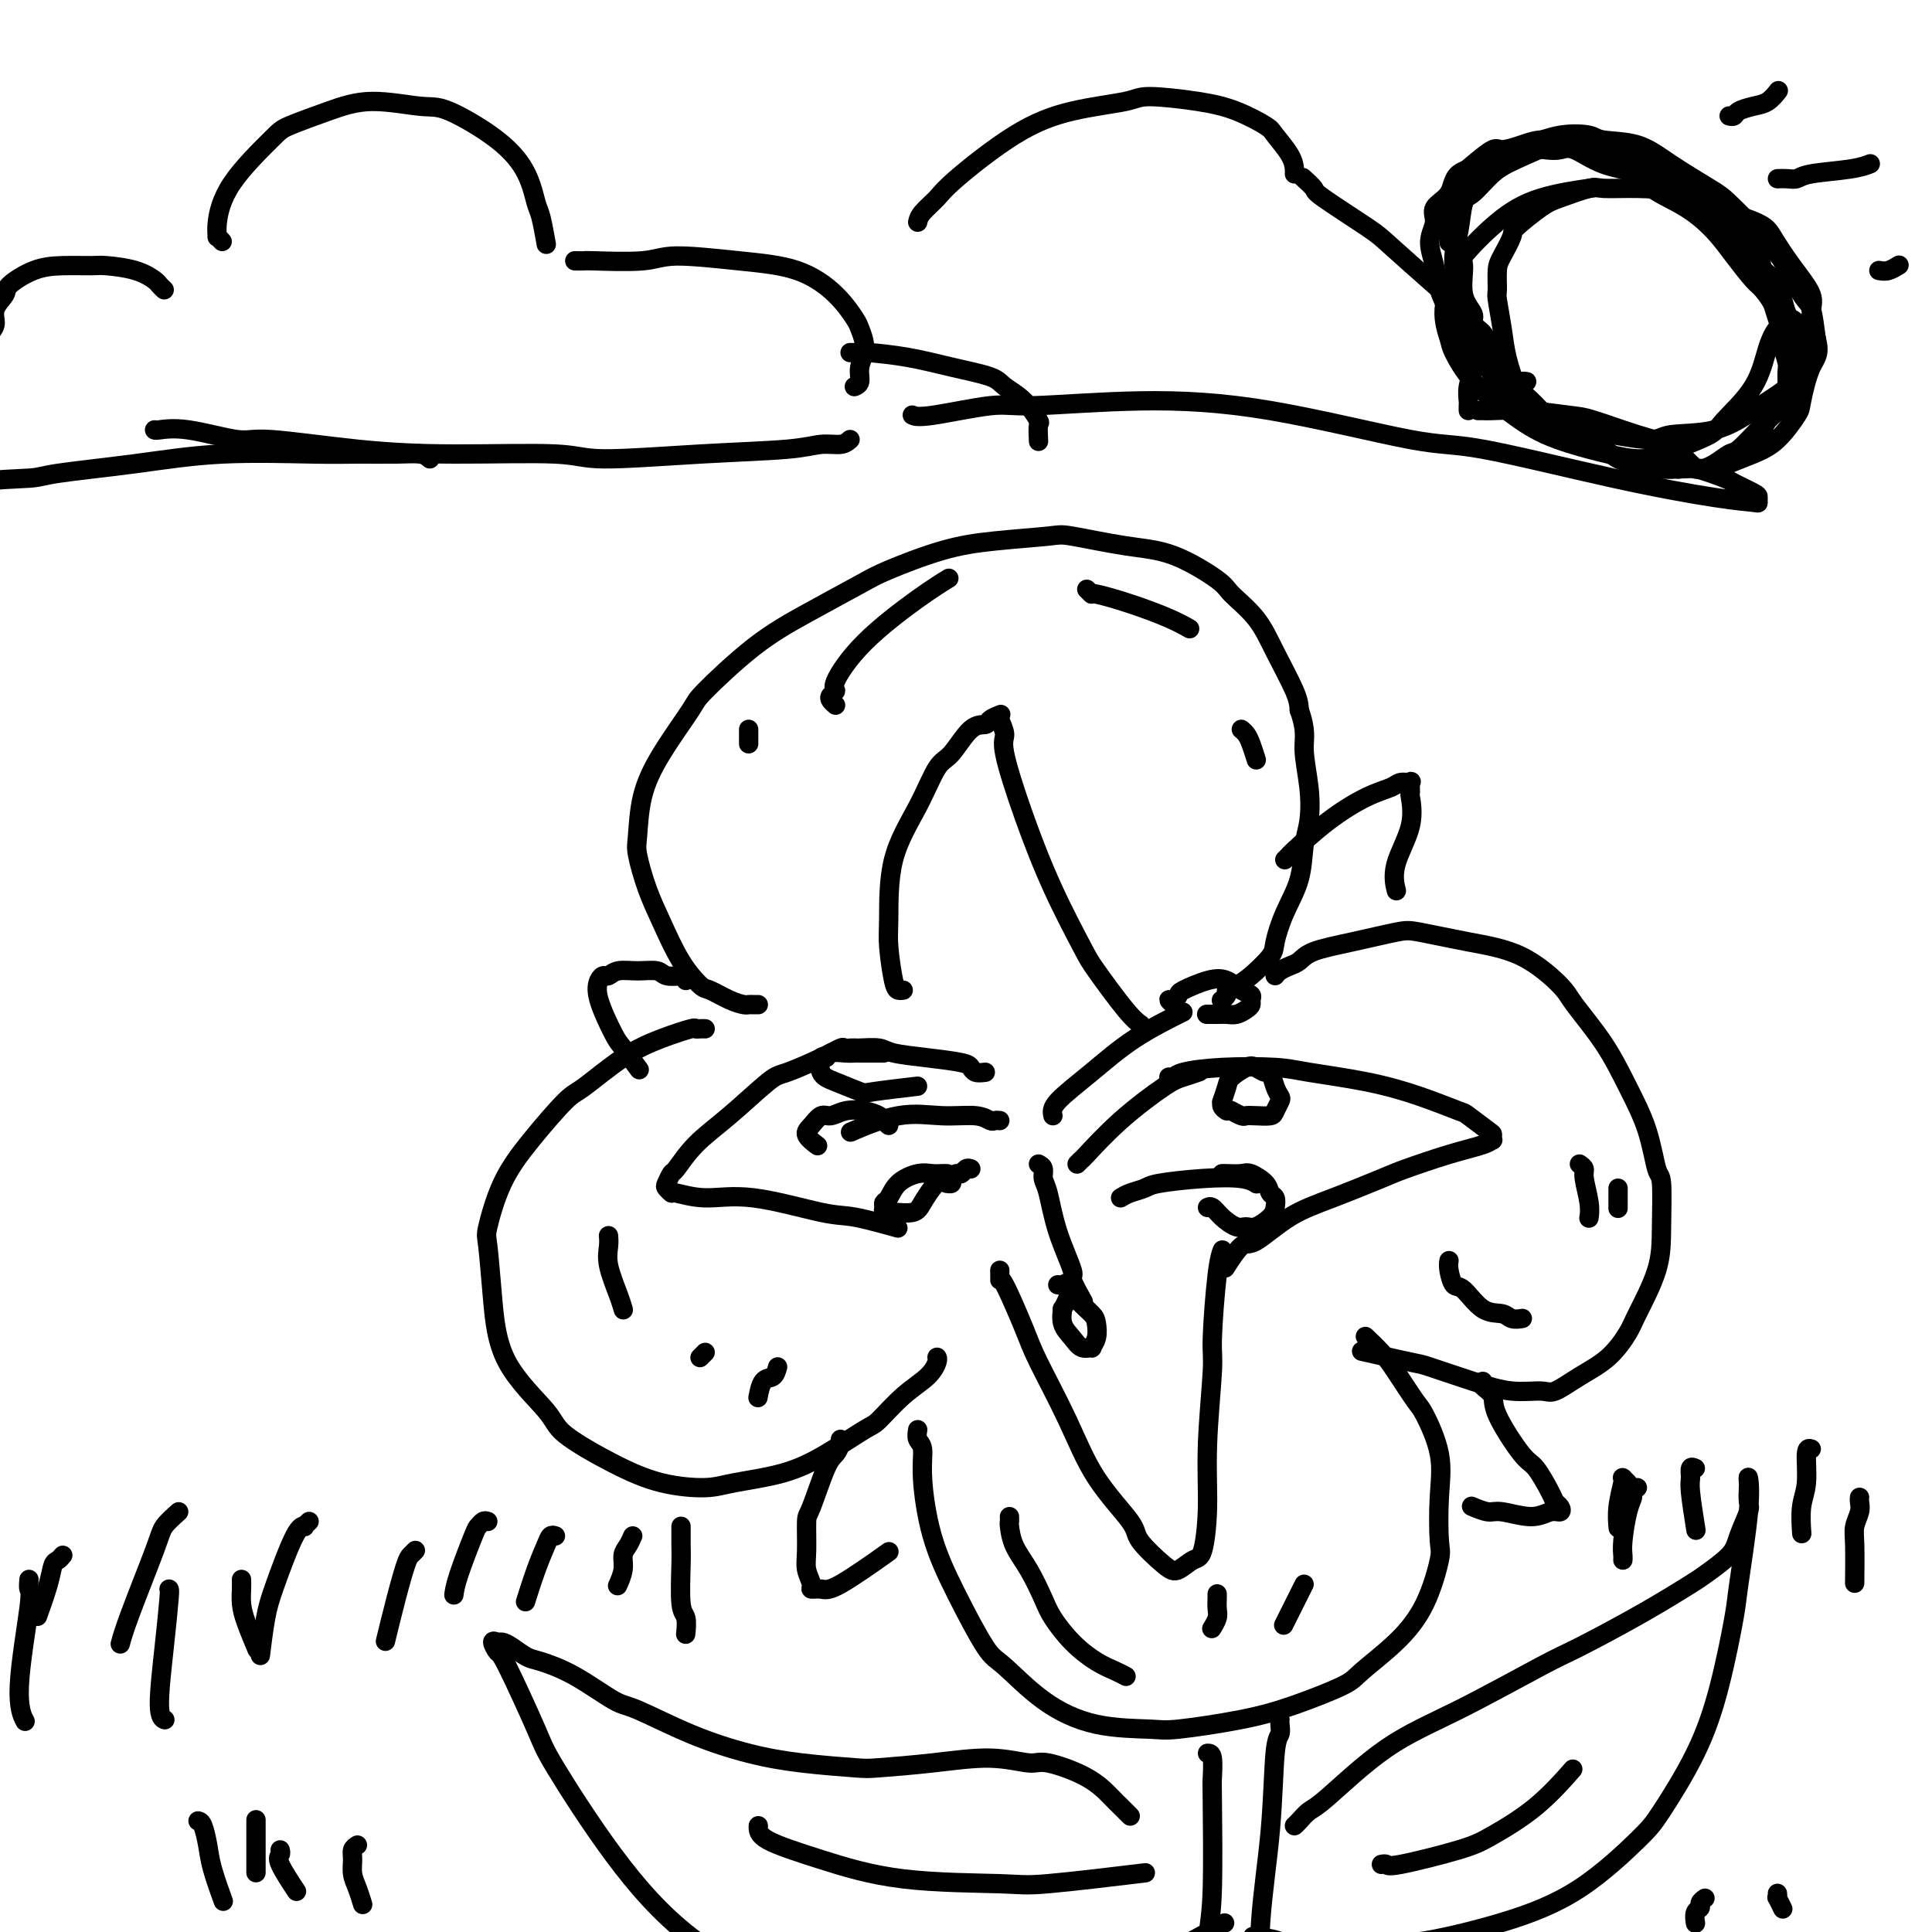
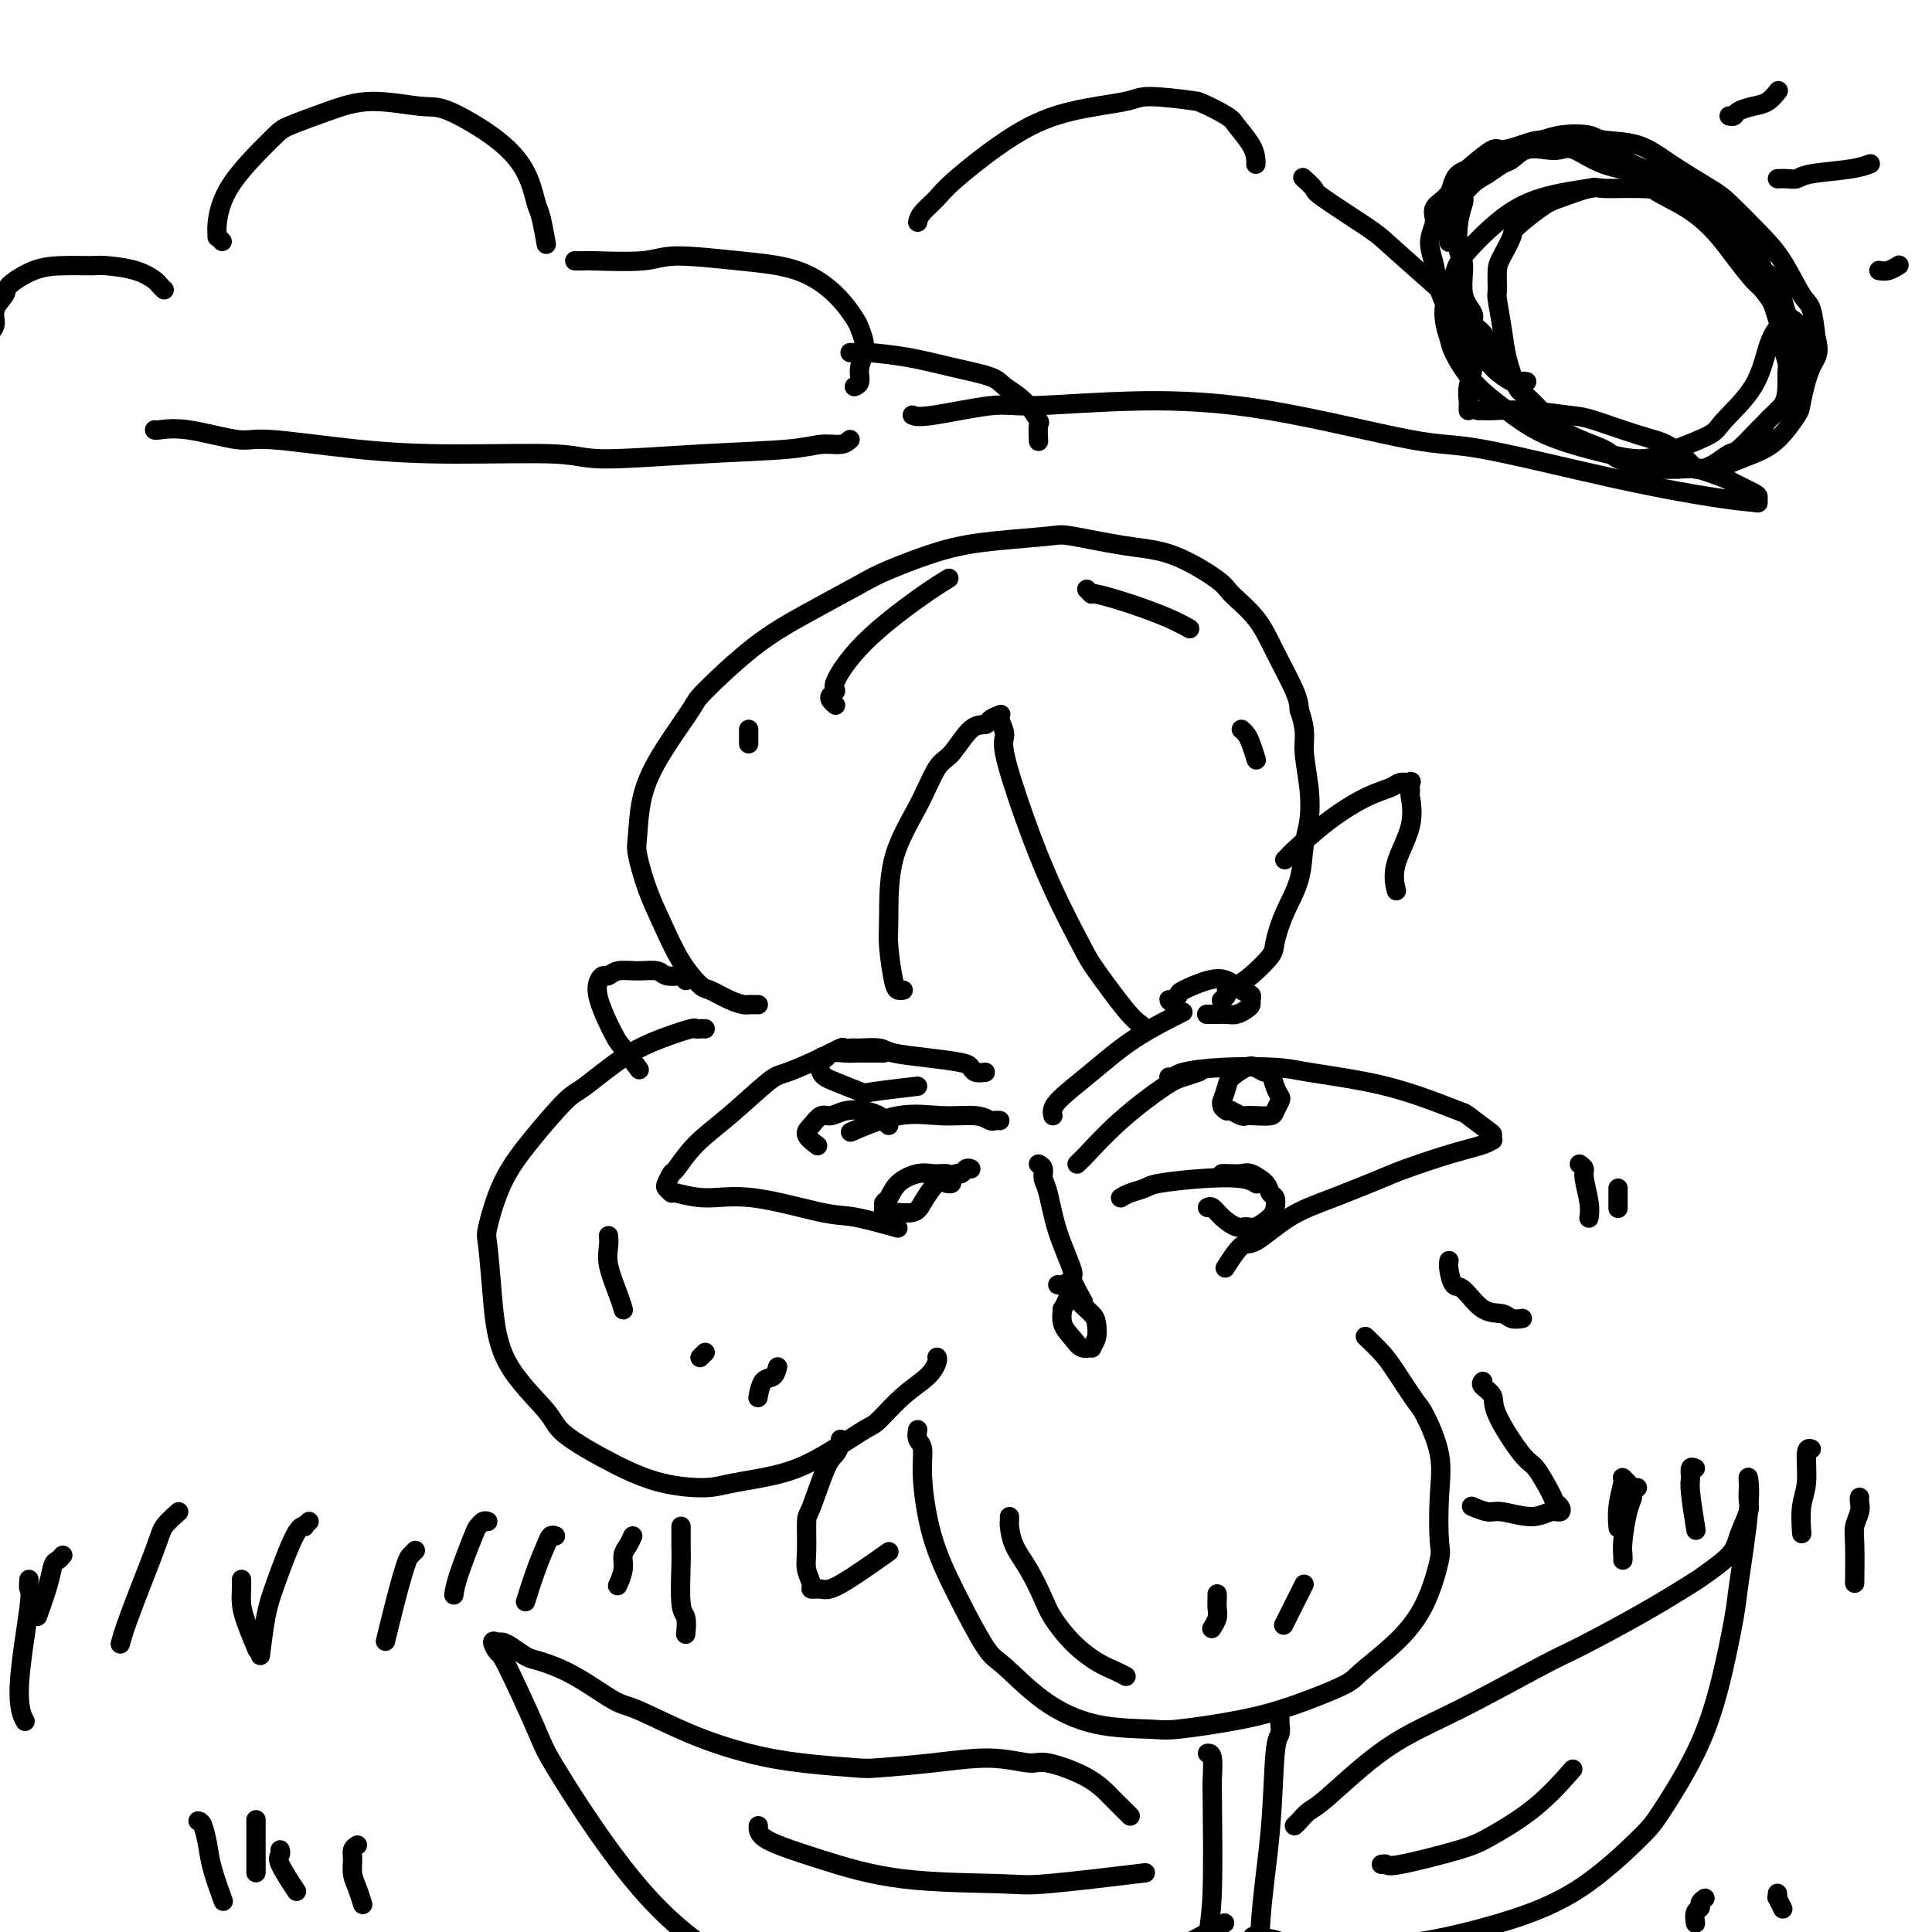
<svg xmlns="http://www.w3.org/2000/svg" viewBox="0 0 400 400" version="1.1">
  <g fill="none" stroke="#000000" stroke-width="4" stroke-linecap="round" stroke-linejoin="round">
    <path d="M157,208c-0.323,0.004 -0.647,0.008 -1,0c-0.353,-0.008 -0.736,-0.027 -1,0c-0.264,0.027 -0.408,0.100 -1,0c-0.592,-0.100 -1.632,-0.374 -3,-1c-1.368,-0.626 -3.066,-1.606 -4,-2c-0.934,-0.394 -1.105,-0.203 -2,-1c-0.895,-0.797 -2.513,-2.583 -4,-5c-1.487,-2.417 -2.842,-5.466 -4,-8c-1.158,-2.534 -2.119,-4.553 -3,-7c-0.881,-2.447 -1.682,-5.321 -2,-7c-0.318,-1.679 -0.152,-2.163 0,-4c0.152,-1.837 0.291,-5.028 1,-8c0.709,-2.972 1.990,-5.724 4,-9c2.010,-3.276 4.751,-7.077 6,-9c1.249,-1.923 1.006,-1.969 3,-4c1.994,-2.031 6.224,-6.046 10,-9c3.776,-2.954 7.098,-4.847 11,-7c3.902,-2.153 8.383,-4.566 11,-6c2.617,-1.434 3.369,-1.889 6,-3c2.631,-1.111 7.141,-2.880 11,-4c3.859,-1.120 7.066,-1.593 11,-2c3.934,-0.407 8.595,-0.747 11,-1c2.405,-0.253 2.553,-0.418 5,0c2.447,0.418 7.193,1.418 11,2c3.807,0.582 6.674,0.746 10,2c3.326,1.254 7.112,3.599 9,5c1.888,1.401 1.879,1.859 3,3c1.121,1.141 3.373,2.966 5,5c1.627,2.034 2.630,4.278 4,7c1.370,2.722 3.106,5.920 4,8c0.894,2.080 0.947,3.040 1,4" />
    <path d="M269,147c1.562,4.364 0.967,5.775 1,8c0.033,2.225 0.693,5.265 1,8c0.307,2.735 0.261,5.166 0,7c-0.261,1.834 -0.736,3.070 -1,5c-0.264,1.930 -0.318,4.555 -1,7c-0.682,2.445 -1.992,4.711 -3,7c-1.008,2.289 -1.714,4.602 -2,6c-0.286,1.398 -0.153,1.880 -1,3c-0.847,1.120 -2.676,2.878 -4,4c-1.324,1.122 -2.145,1.607 -3,2c-0.855,0.393 -1.745,0.693 -2,1c-0.255,0.307 0.124,0.621 0,1c-0.124,0.379 -0.750,0.823 -1,1c-0.250,0.177 -0.125,0.089 0,0" />
-     <path d="M264,202c0.245,-0.327 0.490,-0.653 1,-1c0.510,-0.347 1.284,-0.713 2,-1c0.716,-0.287 1.372,-0.495 2,-1c0.628,-0.505 1.226,-1.306 3,-2c1.774,-0.694 4.722,-1.280 8,-2c3.278,-0.720 6.885,-1.574 9,-2c2.115,-0.426 2.737,-0.424 5,0c2.263,0.424 6.166,1.271 10,2c3.834,0.729 7.599,1.339 11,3c3.401,1.661 6.437,4.373 8,6c1.563,1.627 1.651,2.170 3,4c1.349,1.830 3.959,4.946 6,8c2.041,3.054 3.514,6.047 5,9c1.486,2.953 2.987,5.867 4,9c1.013,3.133 1.540,6.485 2,8c0.460,1.515 0.854,1.194 1,3c0.146,1.806 0.043,5.739 0,9c-0.043,3.261 -0.026,5.849 -1,9c-0.974,3.151 -2.940,6.866 -4,9c-1.060,2.134 -1.215,2.687 -2,4c-0.785,1.313 -2.199,3.386 -4,5c-1.801,1.614 -3.989,2.767 -6,4c-2.011,1.233 -3.846,2.544 -5,3c-1.154,0.456 -1.628,0.058 -3,0c-1.372,-0.058 -3.641,0.226 -6,0c-2.359,-0.226 -4.809,-0.961 -8,-2c-3.191,-1.039 -7.123,-2.382 -9,-3c-1.877,-0.618 -1.698,-0.513 -4,-1c-2.302,-0.487 -7.086,-1.568 -9,-2c-1.914,-0.432 -0.957,-0.216 0,0" />
    <path d="M146,213c-0.304,-0.011 -0.608,-0.022 -1,0c-0.392,0.022 -0.871,0.076 -1,0c-0.129,-0.076 0.093,-0.282 -1,0c-1.093,0.282 -3.501,1.052 -6,2c-2.499,0.948 -5.088,2.076 -8,4c-2.912,1.924 -6.147,4.645 -8,6c-1.853,1.355 -2.326,1.343 -4,3c-1.674,1.657 -4.551,4.983 -7,8c-2.449,3.017 -4.470,5.727 -6,9c-1.530,3.273 -2.567,7.110 -3,9c-0.433,1.890 -0.260,1.833 0,4c0.260,2.167 0.607,6.557 1,11c0.393,4.443 0.831,8.938 3,13c2.169,4.062 6.068,7.692 8,10c1.932,2.308 1.898,3.296 4,5c2.102,1.704 6.341,4.126 10,6c3.659,1.874 6.736,3.199 10,4c3.264,0.801 6.713,1.076 9,1c2.287,-0.076 3.411,-0.503 6,-1c2.589,-0.497 6.641,-1.063 10,-2c3.359,-0.937 6.023,-2.246 9,-4c2.977,-1.754 6.265,-3.955 8,-5c1.735,-1.045 1.915,-0.935 3,-2c1.085,-1.065 3.075,-3.305 5,-5c1.925,-1.695 3.784,-2.846 5,-4c1.216,-1.154 1.789,-2.311 2,-3c0.211,-0.689 0.060,-0.911 0,-1c-0.060,-0.089 -0.030,-0.044 0,0" />
    <path d="M190,296c-0.122,0.723 -0.243,1.447 0,2c0.243,0.553 0.852,0.936 1,2c0.148,1.064 -0.165,2.809 0,6c0.165,3.191 0.808,7.829 2,12c1.192,4.171 2.931,7.874 5,12c2.069,4.126 4.466,8.674 6,11c1.534,2.326 2.205,2.428 4,4c1.795,1.572 4.714,4.612 8,7c3.286,2.388 6.940,4.124 11,5c4.060,0.876 8.527,0.891 11,1c2.473,0.109 2.952,0.313 6,0c3.048,-0.313 8.666,-1.144 13,-2c4.334,-0.856 7.384,-1.736 11,-3c3.616,-1.264 7.800,-2.913 10,-4c2.200,-1.087 2.418,-1.612 4,-3c1.582,-1.388 4.528,-3.639 7,-6c2.472,-2.361 4.469,-4.834 6,-8c1.531,-3.166 2.596,-7.027 3,-9c0.404,-1.973 0.146,-2.058 0,-4c-0.146,-1.942 -0.182,-5.741 0,-9c0.182,-3.259 0.580,-5.978 0,-9c-0.580,-3.022 -2.138,-6.348 -3,-8c-0.862,-1.652 -1.026,-1.631 -2,-3c-0.974,-1.369 -2.756,-4.130 -4,-6c-1.244,-1.870 -1.950,-2.850 -3,-4c-1.050,-1.150 -2.443,-2.472 -3,-3c-0.557,-0.528 -0.279,-0.264 0,0" />
    <path d="M187,205c-0.340,0.042 -0.680,0.084 -1,0c-0.320,-0.084 -0.620,-0.294 -1,-2c-0.380,-1.706 -0.839,-4.909 -1,-7c-0.161,-2.091 -0.025,-3.071 0,-6c0.025,-2.929 -0.062,-7.808 1,-12c1.062,-4.192 3.272,-7.697 5,-11c1.728,-3.303 2.972,-6.405 4,-8c1.028,-1.595 1.838,-1.685 3,-3c1.162,-1.315 2.676,-3.855 4,-5c1.324,-1.145 2.459,-0.894 3,-1c0.541,-0.106 0.489,-0.568 1,-1c0.511,-0.432 1.584,-0.832 2,-1c0.416,-0.168 0.175,-0.103 0,0c-0.175,0.103 -0.282,0.244 0,1c0.282,0.756 0.954,2.128 1,3c0.046,0.872 -0.535,1.243 0,4c0.535,2.757 2.188,7.901 4,13c1.812,5.099 3.785,10.155 6,15c2.215,4.845 4.671,9.481 6,12c1.329,2.519 1.532,2.923 3,5c1.468,2.077 4.203,5.829 6,8c1.797,2.171 2.656,2.763 3,3c0.344,0.237 0.172,0.118 0,0" />
    <path d="M242,223c0.359,0.084 0.718,0.169 1,0c0.282,-0.169 0.486,-0.590 2,-1c1.514,-0.410 4.337,-0.809 8,-1c3.663,-0.191 8.166,-0.173 11,0c2.834,0.173 3.999,0.503 7,1c3.001,0.497 7.837,1.163 12,2c4.163,0.837 7.651,1.845 11,3c3.349,1.155 6.557,2.457 8,3c1.443,0.543 1.119,0.327 2,1c0.881,0.673 2.965,2.235 4,3c1.035,0.765 1.019,0.732 1,1c-0.019,0.268 -0.043,0.839 0,1c0.043,0.161 0.152,-0.086 0,0c-0.152,0.086 -0.565,0.505 -2,1c-1.435,0.495 -3.893,1.067 -7,2c-3.107,0.933 -6.863,2.227 -9,3c-2.137,0.773 -2.654,1.026 -5,2c-2.346,0.974 -6.521,2.668 -10,4c-3.479,1.332 -6.264,2.302 -9,4c-2.736,1.698 -5.424,4.125 -7,5c-1.576,0.875 -2.040,0.197 -3,1c-0.960,0.803 -2.417,3.087 -3,4c-0.583,0.913 -0.291,0.457 0,0" />
    <path d="M177,217c-0.801,0.037 -1.603,0.075 -2,0c-0.397,-0.075 -0.390,-0.261 -1,0c-0.610,0.261 -1.839,0.970 -4,2c-2.161,1.030 -5.255,2.382 -7,3c-1.745,0.618 -2.141,0.504 -4,2c-1.859,1.496 -5.181,4.604 -8,7c-2.819,2.396 -5.135,4.081 -7,6c-1.865,1.919 -3.281,4.074 -4,5c-0.719,0.926 -0.743,0.625 -1,1c-0.257,0.375 -0.746,1.425 -1,2c-0.254,0.575 -0.271,0.673 0,1c0.271,0.327 0.831,0.883 1,1c0.169,0.117 -0.053,-0.205 1,0c1.053,0.205 3.380,0.938 6,1c2.620,0.062 5.534,-0.547 10,0c4.466,0.547 10.486,2.250 14,3c3.514,0.750 4.523,0.548 7,1c2.477,0.452 6.422,1.558 8,2c1.578,0.442 0.789,0.221 0,0" />
-     <path d="M207,263c-0.006,0.969 -0.011,1.937 0,2c0.011,0.063 0.039,-0.781 1,1c0.961,1.781 2.854,6.185 4,9c1.146,2.815 1.546,4.039 3,7c1.454,2.961 3.961,7.658 6,12c2.039,4.342 3.609,8.328 6,12c2.391,3.672 5.603,7.029 7,9c1.397,1.971 0.980,2.555 2,4c1.020,1.445 3.479,3.750 5,5c1.521,1.250 2.105,1.446 3,1c0.895,-0.446 2.100,-1.534 3,-2c0.900,-0.466 1.494,-0.310 2,-2c0.506,-1.690 0.923,-5.225 1,-9c0.077,-3.775 -0.186,-7.789 0,-13c0.186,-5.211 0.821,-11.617 1,-15c0.179,-3.383 -0.096,-3.742 0,-7c0.096,-3.258 0.564,-9.416 1,-13c0.436,-3.584 0.839,-4.596 1,-5c0.161,-0.404 0.081,-0.202 0,0" />
    <path d="M218,231c-0.169,-0.761 -0.338,-1.522 1,-3c1.338,-1.478 4.183,-3.675 7,-6c2.817,-2.325 5.604,-4.780 9,-7c3.396,-2.220 7.399,-4.206 9,-5c1.601,-0.794 0.801,-0.397 0,0" />
    <path d="M223,241c0.456,-0.469 0.911,-0.937 1,-1c0.089,-0.063 -0.189,0.281 1,-1c1.189,-1.281 3.846,-4.186 7,-7c3.154,-2.814 6.804,-5.538 9,-7c2.196,-1.462 2.937,-1.663 4,-2c1.063,-0.337 2.446,-0.811 3,-1c0.554,-0.189 0.277,-0.095 0,0" />
    <path d="M232,248c0.539,-0.332 1.078,-0.664 2,-1c0.922,-0.336 2.226,-0.675 3,-1c0.774,-0.325 1.017,-0.637 3,-1c1.983,-0.363 5.707,-0.778 9,-1c3.293,-0.222 6.156,-0.252 8,0c1.844,0.252 2.670,0.786 3,1c0.330,0.214 0.165,0.107 0,0" />
    <path d="M215,241c0.444,0.239 0.887,0.478 1,1c0.113,0.522 -0.105,1.327 0,2c0.105,0.673 0.533,1.214 1,3c0.467,1.786 0.973,4.815 2,8c1.027,3.185 2.574,6.524 3,8c0.426,1.476 -0.270,1.090 0,2c0.270,0.910 1.506,3.117 2,4c0.494,0.883 0.247,0.441 0,0" />
    <path d="M201,242c-0.331,-0.119 -0.662,-0.238 -1,0c-0.338,0.238 -0.683,0.834 -1,1c-0.317,0.166 -0.607,-0.099 -1,0c-0.393,0.099 -0.889,0.563 -1,1c-0.111,0.437 0.162,0.849 0,1c-0.162,0.151 -0.761,0.043 -1,0c-0.239,-0.043 -0.120,-0.022 0,0" />
    <path d="M204,222c-0.750,0.089 -1.500,0.179 -2,0c-0.500,-0.179 -0.751,-0.626 -1,-1c-0.249,-0.374 -0.497,-0.675 -2,-1c-1.503,-0.325 -4.263,-0.676 -7,-1c-2.737,-0.324 -5.452,-0.623 -7,-1c-1.548,-0.377 -1.930,-0.833 -3,-1c-1.070,-0.167 -2.826,-0.045 -4,0c-1.174,0.045 -1.764,0.013 -2,0c-0.236,-0.013 -0.118,-0.006 0,0" />
    <path d="M207,232c-0.358,-0.032 -0.716,-0.064 -1,0c-0.284,0.064 -0.494,0.224 -1,0c-0.506,-0.224 -1.307,-0.834 -3,-1c-1.693,-0.166 -4.279,0.110 -7,0c-2.721,-0.110 -5.579,-0.607 -9,0c-3.421,0.607 -7.406,2.316 -9,3c-1.594,0.684 -0.797,0.342 0,0" />
    <path d="M243,208c-0.505,-0.449 -1.009,-0.898 -1,-1c0.009,-0.102 0.533,0.143 1,0c0.467,-0.143 0.877,-0.672 1,-1c0.123,-0.328 -0.040,-0.453 1,-1c1.040,-0.547 3.284,-1.517 5,-2c1.716,-0.483 2.905,-0.480 4,0c1.095,0.480 2.095,1.438 3,2c0.905,0.562 1.715,0.729 2,1c0.285,0.271 0.046,0.647 0,1c-0.046,0.353 0.101,0.683 0,1c-0.101,0.317 -0.451,0.621 -1,1c-0.549,0.379 -1.296,0.834 -2,1c-0.704,0.166 -1.364,0.045 -2,0c-0.636,-0.045 -1.248,-0.012 -2,0c-0.752,0.012 -1.643,0.003 -2,0c-0.357,-0.003 -0.178,-0.002 0,0" />
    <path d="M254,230c-0.430,-0.288 -0.860,-0.576 -1,-1c-0.140,-0.424 0.011,-0.982 0,-1c-0.011,-0.018 -0.183,0.506 0,0c0.183,-0.506 0.721,-2.040 1,-3c0.279,-0.960 0.298,-1.346 1,-2c0.702,-0.654 2.086,-1.577 3,-2c0.914,-0.423 1.359,-0.345 2,0c0.641,0.345 1.479,0.956 2,1c0.521,0.044 0.725,-0.479 1,0c0.275,0.479 0.623,1.960 1,3c0.377,1.040 0.785,1.638 1,2c0.215,0.362 0.236,0.489 0,1c-0.236,0.511 -0.730,1.406 -1,2c-0.270,0.594 -0.314,0.887 -1,1c-0.686,0.113 -2.012,0.044 -3,0c-0.988,-0.044 -1.638,-0.064 -2,0c-0.362,0.064 -0.437,0.213 -1,0c-0.563,-0.213 -1.613,-0.788 -2,-1c-0.387,-0.212 -0.111,-0.061 0,0c0.111,0.061 0.055,0.030 0,0" />
    <path d="M253,243c0.121,-0.012 0.242,-0.024 1,0c0.758,0.024 2.154,0.086 3,0c0.846,-0.086 1.141,-0.318 2,0c0.859,0.318 2.282,1.187 3,2c0.718,0.813 0.733,1.570 1,2c0.267,0.430 0.787,0.531 1,1c0.213,0.469 0.119,1.304 0,2c-0.119,0.696 -0.262,1.253 -1,2c-0.738,0.747 -2.071,1.685 -3,2c-0.929,0.315 -1.454,0.007 -2,0c-0.546,-0.007 -1.113,0.285 -2,0c-0.887,-0.285 -2.093,-1.149 -3,-2c-0.907,-0.851 -1.513,-1.691 -2,-2c-0.487,-0.309 -0.853,-0.088 -1,0c-0.147,0.088 -0.073,0.044 0,0" />
    <path d="M222,268c-0.454,0.488 -0.908,0.977 -1,1c-0.092,0.023 0.178,-0.419 0,0c-0.178,0.419 -0.802,1.699 -1,2c-0.198,0.301 0.032,-0.379 0,0c-0.032,0.379 -0.325,1.816 0,3c0.325,1.184 1.268,2.116 2,3c0.732,0.884 1.254,1.719 2,2c0.746,0.281 1.715,0.007 2,0c0.285,-0.007 -0.115,0.253 0,0c0.115,-0.253 0.746,-1.018 1,-2c0.254,-0.982 0.132,-2.183 0,-3c-0.132,-0.817 -0.274,-1.252 -1,-2c-0.726,-0.748 -2.037,-1.808 -3,-3c-0.963,-1.192 -1.578,-2.515 -2,-3c-0.422,-0.485 -0.652,-0.130 -1,0c-0.348,0.130 -0.814,0.037 -1,0c-0.186,-0.037 -0.093,-0.019 0,0" />
    <path d="M196,243c0.069,0.003 0.138,0.005 0,0c-0.138,-0.005 -0.485,-0.019 -1,0c-0.515,0.019 -1.200,0.071 -2,0c-0.800,-0.071 -1.717,-0.265 -3,0c-1.283,0.265 -2.933,0.989 -4,2c-1.067,1.011 -1.550,2.309 -2,3c-0.450,0.691 -0.867,0.775 -1,1c-0.133,0.225 0.019,0.591 0,1c-0.019,0.409 -0.209,0.859 0,1c0.209,0.141 0.816,-0.029 2,0c1.184,0.029 2.944,0.256 4,0c1.056,-0.256 1.407,-0.997 2,-2c0.593,-1.003 1.429,-2.270 2,-3c0.571,-0.730 0.877,-0.923 1,-1c0.123,-0.077 0.061,-0.039 0,0" />
    <path d="M184,233c-0.374,-0.337 -0.747,-0.675 -1,-1c-0.253,-0.325 -0.385,-0.639 -1,-1c-0.615,-0.361 -1.712,-0.770 -3,-1c-1.288,-0.230 -2.768,-0.280 -4,0c-1.232,0.280 -2.218,0.892 -3,1c-0.782,0.108 -1.362,-0.286 -2,0c-0.638,0.286 -1.336,1.252 -2,2c-0.664,0.748 -1.294,1.278 -1,2c0.294,0.722 1.513,1.635 2,2c0.487,0.365 0.244,0.183 0,0" />
    <path d="M183,218c-0.395,0.000 -0.790,0.000 -1,0c-0.210,-0.000 -0.235,-0.001 -1,0c-0.765,0.001 -2.271,0.005 -3,0c-0.729,-0.005 -0.682,-0.018 -1,0c-0.318,0.018 -1.001,0.067 -2,0c-0.999,-0.067 -2.314,-0.251 -3,0c-0.686,0.251 -0.744,0.936 -1,1c-0.256,0.064 -0.710,-0.493 -1,0c-0.290,0.493 -0.416,2.037 0,3c0.416,0.963 1.374,1.344 3,2c1.626,0.656 3.920,1.588 5,2c1.080,0.412 0.945,0.303 3,0c2.055,-0.303 6.302,-0.801 8,-1c1.698,-0.199 0.849,-0.100 0,0" />
    <path d="M265,356c-0.026,0.220 -0.053,0.440 0,1c0.053,0.560 0.185,1.459 0,2c-0.185,0.541 -0.687,0.723 -1,4c-0.313,3.277 -0.436,9.650 -1,16c-0.564,6.350 -1.568,12.677 -2,19c-0.432,6.323 -0.291,12.640 0,16c0.291,3.360 0.733,3.762 1,6c0.267,2.238 0.359,6.312 1,9c0.641,2.688 1.832,3.988 3,5c1.168,1.012 2.315,1.734 3,2c0.685,0.266 0.910,0.076 1,0c0.090,-0.076 0.045,-0.038 0,0" />
    <path d="M250,363c0.421,-0.010 0.842,-0.020 1,1c0.158,1.020 0.052,3.069 0,4c-0.052,0.931 -0.049,0.745 0,5c0.049,4.255 0.146,12.952 0,18c-0.146,5.048 -0.534,6.446 -1,11c-0.466,4.554 -1.010,12.265 -2,18c-0.990,5.735 -2.426,9.496 -3,11c-0.574,1.504 -0.287,0.752 0,0" />
    <path d="M268,378c0.244,-0.218 0.487,-0.437 1,-1c0.513,-0.563 1.295,-1.471 2,-2c0.705,-0.529 1.332,-0.680 4,-3c2.668,-2.320 7.378,-6.810 12,-10c4.622,-3.190 9.158,-5.079 15,-8c5.842,-2.921 12.990,-6.874 17,-9c4.010,-2.126 4.882,-2.424 8,-4c3.118,-1.576 8.483,-4.429 13,-7c4.517,-2.571 8.184,-4.860 10,-6c1.816,-1.140 1.779,-1.129 3,-2c1.221,-0.871 3.700,-2.622 5,-4c1.300,-1.378 1.420,-2.381 2,-4c0.580,-1.619 1.619,-3.852 2,-5c0.381,-1.148 0.104,-1.209 0,-2c-0.104,-0.791 -0.035,-2.310 0,-3c0.035,-0.690 0.036,-0.549 0,-1c-0.036,-0.451 -0.109,-1.495 0,-1c0.109,0.495 0.399,2.527 0,7c-0.399,4.473 -1.486,11.386 -2,15c-0.514,3.614 -0.456,3.927 -1,7c-0.544,3.073 -1.692,8.904 -3,14c-1.308,5.096 -2.776,9.457 -5,14c-2.224,4.543 -5.204,9.267 -7,12c-1.796,2.733 -2.410,3.474 -5,6c-2.590,2.526 -7.158,6.837 -12,10c-4.842,3.163 -9.958,5.178 -16,7c-6.042,1.822 -13.011,3.452 -17,4c-3.989,0.548 -4.997,0.014 -8,0c-3.003,-0.014 -8.002,0.493 -13,1" />
    <path d="M273,403c-7.393,0.607 -6.875,-0.375 -8,-1c-1.125,-0.625 -3.893,-0.893 -5,-1c-1.107,-0.107 -0.554,-0.054 0,0" />
    <path d="M286,386c0.406,-0.076 0.811,-0.151 1,0c0.189,0.151 0.160,0.530 3,0c2.840,-0.530 8.548,-1.968 12,-3c3.452,-1.032 4.647,-1.658 7,-3c2.353,-1.342 5.864,-3.400 9,-6c3.136,-2.600 5.896,-5.743 7,-7c1.104,-1.257 0.552,-0.629 0,0" />
    <path d="M234,376c-0.345,-0.344 -0.691,-0.689 -1,-1c-0.309,-0.311 -0.582,-0.590 -1,-1c-0.418,-0.410 -0.980,-0.952 -2,-2c-1.020,-1.048 -2.497,-2.604 -5,-4c-2.503,-1.396 -6.033,-2.633 -8,-3c-1.967,-0.367 -2.372,0.137 -4,0c-1.628,-0.137 -4.479,-0.915 -8,-1c-3.521,-0.085 -7.710,0.522 -12,1c-4.290,0.478 -8.680,0.825 -11,1c-2.320,0.175 -2.572,0.176 -5,0c-2.428,-0.176 -7.034,-0.530 -11,-1c-3.966,-0.470 -7.293,-1.056 -11,-2c-3.707,-0.944 -7.794,-2.246 -12,-4c-4.206,-1.754 -8.529,-3.961 -11,-5c-2.471,-1.039 -3.088,-0.912 -5,-2c-1.912,-1.088 -5.118,-3.392 -8,-5c-2.882,-1.608 -5.440,-2.521 -7,-3c-1.560,-0.479 -2.121,-0.523 -3,-1c-0.879,-0.477 -2.075,-1.388 -3,-2c-0.925,-0.612 -1.581,-0.925 -2,-1c-0.419,-0.075 -0.603,0.088 -1,0c-0.397,-0.088 -1.008,-0.425 -1,0c0.008,0.425 0.634,1.614 1,2c0.366,0.386 0.471,-0.029 2,3c1.529,3.029 4.483,9.503 6,13c1.517,3.497 1.596,4.016 4,8c2.404,3.984 7.133,11.432 12,18c4.867,6.568 9.872,12.255 16,17c6.128,4.745 13.381,8.547 21,11c7.619,2.453 15.606,3.558 21,4c5.394,0.442 8.197,0.221 11,0" />
    <path d="M196,416c8.810,0.175 14.836,-1.386 21,-3c6.164,-1.614 12.467,-3.281 19,-6c6.533,-2.719 13.295,-6.491 16,-8c2.705,-1.509 1.352,-0.754 0,0" />
    <path d="M157,378c-0.036,0.929 -0.071,1.859 2,3c2.071,1.141 6.250,2.495 11,4c4.750,1.505 10.071,3.163 17,4c6.929,0.837 15.465,0.853 20,1c4.535,0.147 5.067,0.424 10,0c4.933,-0.424 14.267,-1.550 18,-2c3.733,-0.450 1.867,-0.225 0,0" />
    <path d="M174,298c0.075,0.226 0.149,0.451 0,1c-0.149,0.549 -0.523,1.420 -1,2c-0.477,0.580 -1.057,0.868 -2,3c-0.943,2.132 -2.248,6.109 -3,8c-0.752,1.891 -0.949,1.698 -1,3c-0.051,1.302 0.045,4.100 0,6c-0.045,1.900 -0.230,2.904 0,4c0.230,1.096 0.876,2.286 1,3c0.124,0.714 -0.273,0.954 0,1c0.273,0.046 1.218,-0.101 2,0c0.782,0.101 1.403,0.450 4,-1c2.597,-1.450 7.171,-4.700 9,-6c1.829,-1.300 0.915,-0.650 0,0" />
    <path d="M307,286c-0.232,0.256 -0.464,0.513 0,1c0.464,0.487 1.623,1.205 2,2c0.377,0.795 -0.029,1.666 1,4c1.029,2.334 3.495,6.131 5,8c1.505,1.869 2.051,1.811 3,3c0.949,1.189 2.302,3.624 3,5c0.698,1.376 0.741,1.694 1,2c0.259,0.306 0.732,0.600 1,1c0.268,0.400 0.330,0.907 0,1c-0.330,0.093 -1.052,-0.227 -2,0c-0.948,0.227 -2.121,1.003 -4,1c-1.879,-0.003 -4.462,-0.784 -6,-1c-1.538,-0.216 -2.029,0.134 -3,0c-0.971,-0.134 -2.420,-0.753 -3,-1c-0.580,-0.247 -0.290,-0.124 0,0" />
    <path d="M142,203c0.032,-0.414 0.064,-0.829 0,-1c-0.064,-0.171 -0.223,-0.099 -1,0c-0.777,0.099 -2.173,0.227 -3,0c-0.827,-0.227 -1.086,-0.807 -2,-1c-0.914,-0.193 -2.483,0.002 -4,0c-1.517,-0.002 -2.984,-0.202 -4,0c-1.016,0.202 -1.583,0.807 -2,1c-0.417,0.193 -0.685,-0.025 -1,0c-0.315,0.025 -0.676,0.295 -1,1c-0.324,0.705 -0.612,1.846 0,4c0.612,2.154 2.123,5.320 3,7c0.877,1.680 1.121,1.876 2,3c0.879,1.124 2.394,3.178 3,4c0.606,0.822 0.303,0.411 0,0" />
    <path d="M266,178c0.467,-0.455 0.934,-0.909 1,-1c0.066,-0.091 -0.268,0.182 1,-1c1.268,-1.182 4.137,-3.819 7,-6c2.863,-2.181 5.720,-3.907 8,-5c2.280,-1.093 3.984,-1.553 5,-2c1.016,-0.447 1.343,-0.880 2,-1c0.657,-0.120 1.643,0.075 2,0c0.357,-0.075 0.084,-0.419 0,0c-0.084,0.419 0.020,1.602 0,2c-0.020,0.398 -0.163,0.013 0,1c0.163,0.987 0.631,3.347 0,6c-0.631,2.653 -2.362,5.599 -3,8c-0.638,2.401 -0.182,4.257 0,5c0.182,0.743 0.091,0.371 0,0" />
    <path d="M46,50c-0.431,-0.467 -0.862,-0.934 -1,-1c-0.138,-0.066 0.017,0.268 0,0c-0.017,-0.268 -0.205,-1.139 0,-3c0.205,-1.861 0.804,-4.714 3,-8c2.196,-3.286 5.988,-7.006 8,-9c2.012,-1.994 2.244,-2.262 4,-3c1.756,-0.738 5.035,-1.946 8,-3c2.965,-1.054 5.617,-1.954 9,-2c3.383,-0.046 7.498,0.761 10,1c2.502,0.239 3.391,-0.091 6,1c2.609,1.091 6.937,3.603 10,6c3.063,2.397 4.859,4.678 6,7c1.141,2.322 1.625,4.684 2,6c0.375,1.316 0.639,1.585 1,3c0.361,1.415 0.817,3.976 1,5c0.183,1.024 0.091,0.512 0,0" />
    <path d="M119,54c0.888,0.010 1.775,0.019 2,0c0.225,-0.019 -0.214,-0.068 2,0c2.214,0.068 7.081,0.253 10,0c2.919,-0.253 3.889,-0.944 7,-1c3.111,-0.056 8.363,0.521 13,1c4.637,0.479 8.659,0.858 12,2c3.341,1.142 6.001,3.047 8,5c1.999,1.953 3.335,3.956 4,5c0.665,1.044 0.658,1.131 1,2c0.342,0.869 1.034,2.520 1,4c-0.034,1.480 -0.793,2.788 -1,4c-0.207,1.212 0.136,2.326 0,3c-0.136,0.674 -0.753,0.907 -1,1c-0.247,0.093 -0.123,0.047 0,0" />
    <path d="M176,73c0.805,0.018 1.609,0.035 2,0c0.391,-0.035 0.368,-0.123 2,0c1.632,0.123 4.919,0.457 8,1c3.081,0.543 5.958,1.295 9,2c3.042,0.705 6.251,1.363 8,2c1.749,0.637 2.038,1.254 3,2c0.962,0.746 2.598,1.623 4,3c1.402,1.377 2.572,3.256 3,4c0.428,0.744 0.115,0.354 0,1c-0.115,0.646 -0.033,2.327 0,3c0.033,0.673 0.016,0.336 0,0" />
    <path d="M176,91c-0.499,0.448 -0.997,0.895 -2,1c-1.003,0.105 -2.509,-0.134 -4,0c-1.491,0.134 -2.967,0.639 -7,1c-4.033,0.361 -10.623,0.579 -18,1c-7.377,0.421 -15.541,1.047 -20,1c-4.459,-0.047 -5.212,-0.767 -10,-1c-4.788,-0.233 -13.613,0.021 -21,0c-7.387,-0.021 -13.338,-0.317 -20,-1c-6.662,-0.683 -14.034,-1.752 -18,-2c-3.966,-0.248 -4.527,0.326 -7,0c-2.473,-0.326 -6.859,-1.551 -10,-2c-3.141,-0.449 -5.038,-0.121 -6,0c-0.962,0.121 -0.989,0.035 -1,0c-0.011,-0.035 -0.005,-0.017 0,0" />
-     <path d="M89,95c-0.482,-0.424 -0.964,-0.847 -2,-1c-1.036,-0.153 -2.627,-0.035 -5,0c-2.373,0.035 -5.529,-0.012 -8,0c-2.471,0.012 -4.258,0.084 -9,0c-4.742,-0.084 -12.439,-0.323 -19,0c-6.561,0.323 -11.987,1.208 -18,2c-6.013,0.792 -12.614,1.491 -16,2c-3.386,0.509 -3.557,0.827 -6,1c-2.443,0.173 -7.158,0.200 -11,1c-3.842,0.800 -6.812,2.371 -8,3c-1.188,0.629 -0.594,0.314 0,0" />
    <path d="M34,60c-0.386,-0.362 -0.772,-0.724 -1,-1c-0.228,-0.276 -0.300,-0.467 -1,-1c-0.700,-0.533 -2.030,-1.410 -4,-2c-1.970,-0.590 -4.581,-0.894 -6,-1c-1.419,-0.106 -1.646,-0.013 -3,0c-1.354,0.013 -3.835,-0.054 -6,0c-2.165,0.054 -4.015,0.231 -6,1c-1.985,0.769 -4.104,2.131 -5,3c-0.896,0.869 -0.568,1.244 -1,2c-0.432,0.756 -1.625,1.894 -2,3c-0.375,1.106 0.067,2.179 0,3c-0.067,0.821 -0.642,1.390 -1,2c-0.358,0.610 -0.499,1.260 -1,2c-0.501,0.740 -1.361,1.569 -2,3c-0.639,1.431 -1.057,3.462 -2,5c-0.943,1.538 -2.412,2.582 -3,3c-0.588,0.418 -0.294,0.209 0,0" />
-     <path d="M190,46c0.127,-0.564 0.254,-1.127 1,-2c0.746,-0.873 2.112,-2.054 3,-3c0.888,-0.946 1.299,-1.655 4,-4c2.701,-2.345 7.694,-6.325 12,-9c4.306,-2.675 7.927,-4.047 12,-5c4.073,-0.953 8.597,-1.489 11,-2c2.403,-0.511 2.683,-0.998 5,-1c2.317,-0.002 6.670,0.481 10,1c3.330,0.519 5.639,1.074 8,2c2.361,0.926 4.776,2.224 6,3c1.224,0.776 1.256,1.031 2,2c0.744,0.969 2.199,2.651 3,4c0.801,1.349 0.946,2.363 1,3c0.054,0.637 0.015,0.896 0,1c-0.015,0.104 -0.008,0.052 0,0" />
+     <path d="M190,46c0.127,-0.564 0.254,-1.127 1,-2c0.746,-0.873 2.112,-2.054 3,-3c0.888,-0.946 1.299,-1.655 4,-4c2.701,-2.345 7.694,-6.325 12,-9c4.306,-2.675 7.927,-4.047 12,-5c4.073,-0.953 8.597,-1.489 11,-2c2.403,-0.511 2.683,-0.998 5,-1c2.317,-0.002 6.670,0.481 10,1c2.361,0.926 4.776,2.224 6,3c1.224,0.776 1.256,1.031 2,2c0.744,0.969 2.199,2.651 3,4c0.801,1.349 0.946,2.363 1,3c0.054,0.637 0.015,0.896 0,1c-0.015,0.104 -0.008,0.052 0,0" />
    <path d="M270,37c-0.232,-0.210 -0.465,-0.420 0,0c0.465,0.420 1.627,1.469 2,2c0.373,0.531 -0.045,0.545 2,2c2.045,1.455 6.552,4.351 9,6c2.448,1.649 2.838,2.050 5,4c2.162,1.950 6.097,5.448 9,8c2.903,2.552 4.774,4.156 6,6c1.226,1.844 1.807,3.926 2,5c0.193,1.074 -0.001,1.138 0,2c0.001,0.862 0.196,2.522 0,4c-0.196,1.478 -0.785,2.775 -1,4c-0.215,1.225 -0.058,2.380 0,3c0.058,0.620 0.016,0.705 0,1c-0.016,0.295 -0.004,0.798 0,1c0.004,0.202 0.002,0.101 0,0" />
    <path d="M306,85c0.342,-0.007 0.684,-0.015 1,0c0.316,0.015 0.607,0.052 2,0c1.393,-0.052 3.887,-0.195 7,0c3.113,0.195 6.843,0.727 9,1c2.157,0.273 2.739,0.287 5,1c2.261,0.713 6.200,2.125 9,3c2.800,0.875 4.462,1.214 6,2c1.538,0.786 2.953,2.019 4,3c1.047,0.981 1.728,1.709 2,2c0.272,0.291 0.136,0.146 0,0" />
    <path d="M346,96c0.354,0.408 0.708,0.815 1,1c0.292,0.185 0.523,0.147 1,0c0.477,-0.147 1.200,-0.405 3,0c1.800,0.405 4.678,1.471 6,2c1.322,0.529 1.087,0.520 2,1c0.913,0.480 2.975,1.448 4,2c1.025,0.552 1.012,0.689 1,1c-0.012,0.311 -0.025,0.797 0,1c0.025,0.203 0.087,0.123 -1,0c-1.087,-0.123 -3.324,-0.288 -8,-1c-4.676,-0.712 -11.791,-1.971 -21,-4c-9.209,-2.029 -20.511,-4.826 -27,-6c-6.489,-1.174 -8.163,-0.723 -15,-2c-6.837,-1.277 -18.836,-4.282 -29,-6c-10.164,-1.718 -18.492,-2.149 -27,-2c-8.508,0.149 -17.194,0.877 -22,1c-4.806,0.123 -5.732,-0.359 -9,0c-3.268,0.359 -8.880,1.558 -12,2c-3.120,0.442 -3.749,0.126 -4,0c-0.251,-0.126 -0.126,-0.063 0,0" />
    <path d="M298,46c0.025,-0.332 0.050,-0.665 0,-1c-0.050,-0.335 -0.176,-0.674 0,-1c0.176,-0.326 0.655,-0.639 1,-1c0.345,-0.361 0.558,-0.769 1,-1c0.442,-0.231 1.115,-0.284 2,-1c0.885,-0.716 1.982,-2.094 3,-3c1.018,-0.906 1.956,-1.339 3,-2c1.044,-0.661 2.194,-1.549 3,-2c0.806,-0.451 1.267,-0.463 2,-1c0.733,-0.537 1.739,-1.598 3,-2c1.261,-0.402 2.776,-0.145 4,0c1.224,0.145 2.158,0.177 3,0c0.842,-0.177 1.592,-0.562 3,0c1.408,0.562 3.475,2.071 6,3c2.525,0.929 5.507,1.279 7,2c1.493,0.721 1.496,1.815 3,3c1.504,1.185 4.509,2.461 7,4c2.491,1.539 4.468,3.340 6,5c1.532,1.660 2.620,3.178 4,5c1.380,1.822 3.053,3.948 4,5c0.947,1.052 1.168,1.030 2,2c0.832,0.970 2.276,2.933 3,5c0.724,2.067 0.729,4.237 1,6c0.271,1.763 0.808,3.119 1,4c0.192,0.881 0.038,1.289 0,2c-0.038,0.711 0.041,1.727 0,3c-0.041,1.273 -0.203,2.804 -1,4c-0.797,1.196 -2.228,2.056 -3,3c-0.772,0.944 -0.886,1.972 -1,3" />
    <path d="M365,90c-1.301,2.199 -2.054,2.698 -3,3c-0.946,0.302 -2.087,0.407 -3,1c-0.913,0.593 -1.599,1.674 -2,2c-0.401,0.326 -0.518,-0.102 -1,0c-0.482,0.102 -1.330,0.734 -2,1c-0.670,0.266 -1.163,0.164 -1,0c0.163,-0.164 0.980,-0.392 2,-1c1.020,-0.608 2.242,-1.595 3,-2c0.758,-0.405 1.054,-0.227 2,-1c0.946,-0.773 2.544,-2.497 4,-4c1.456,-1.503 2.769,-2.783 4,-4c1.231,-1.217 2.380,-2.369 3,-3c0.620,-0.631 0.710,-0.742 1,-2c0.290,-1.258 0.781,-3.663 1,-5c0.219,-1.337 0.167,-1.604 0,-3c-0.167,-1.396 -0.447,-3.919 -1,-5c-0.553,-1.081 -1.378,-0.721 -2,-2c-0.622,-1.279 -1.040,-4.198 -2,-6c-0.960,-1.802 -2.461,-2.488 -4,-4c-1.539,-1.512 -3.115,-3.851 -4,-5c-0.885,-1.149 -1.078,-1.109 -2,-2c-0.922,-0.891 -2.572,-2.713 -4,-4c-1.428,-1.287 -2.632,-2.040 -4,-3c-1.368,-0.960 -2.900,-2.127 -4,-3c-1.100,-0.873 -1.769,-1.450 -3,-2c-1.231,-0.550 -3.024,-1.071 -5,-2c-1.976,-0.929 -4.136,-2.265 -6,-3c-1.864,-0.735 -3.432,-0.867 -5,-1" />
    <path d="M327,30c-3.441,-1.166 -2.544,-0.080 -3,0c-0.456,0.080 -2.264,-0.845 -4,-1c-1.736,-0.155 -3.400,0.461 -5,1c-1.600,0.539 -3.137,1.002 -4,1c-0.863,-0.002 -1.053,-0.468 -2,0c-0.947,0.468 -2.650,1.872 -4,3c-1.350,1.128 -2.348,1.982 -3,3c-0.652,1.018 -0.959,2.199 -1,3c-0.041,0.801 0.185,1.220 0,2c-0.185,0.780 -0.782,1.920 -1,3c-0.218,1.080 -0.059,2.098 0,3c0.059,0.902 0.017,1.686 0,2c-0.017,0.314 -0.008,0.157 0,0" />
    <path d="M303,40c-0.028,0.386 -0.056,0.771 0,1c0.056,0.229 0.195,0.301 0,1c-0.195,0.699 -0.724,2.025 -1,4c-0.276,1.975 -0.300,4.598 0,6c0.300,1.402 0.924,1.583 1,3c0.076,1.417 -0.397,4.071 0,6c0.397,1.929 1.664,3.132 2,4c0.336,0.868 -0.260,1.399 0,2c0.260,0.601 1.376,1.271 2,2c0.624,0.729 0.756,1.516 1,2c0.244,0.484 0.601,0.666 1,1c0.399,0.334 0.839,0.822 1,1c0.161,0.178 0.043,0.048 0,0c-0.043,-0.048 -0.012,-0.014 0,0c0.012,0.014 0.006,0.007 0,0" />
    <path d="M316,79c0.077,0.016 0.153,0.032 0,0c-0.153,-0.032 -0.536,-0.111 -1,0c-0.464,0.111 -1.011,0.413 -2,0c-0.989,-0.413 -2.421,-1.540 -3,-2c-0.579,-0.460 -0.306,-0.254 -1,-1c-0.694,-0.746 -2.356,-2.446 -4,-4c-1.644,-1.554 -3.268,-2.964 -4,-4c-0.732,-1.036 -0.570,-1.698 -1,-3c-0.430,-1.302 -1.453,-3.244 -2,-5c-0.547,-1.756 -0.619,-3.326 -1,-5c-0.381,-1.674 -1.070,-3.453 -1,-5c0.070,-1.547 0.899,-2.861 1,-4c0.101,-1.139 -0.525,-2.101 0,-3c0.525,-0.899 2.200,-1.735 3,-3c0.800,-1.265 0.725,-2.959 2,-4c1.275,-1.041 3.900,-1.429 5,-2c1.100,-0.571 0.675,-1.327 2,-2c1.325,-0.673 4.401,-1.265 7,-2c2.599,-0.735 4.722,-1.612 7,-2c2.278,-0.388 4.711,-0.287 6,0c1.289,0.287 1.434,0.759 3,1c1.566,0.241 4.554,0.251 7,1c2.446,0.749 4.352,2.237 7,4c2.648,1.763 6.040,3.800 8,5c1.960,1.200 2.490,1.564 4,3c1.510,1.436 4.001,3.943 6,6c1.999,2.057 3.505,3.665 5,6c1.495,2.335 2.979,5.398 4,7c1.021,1.602 1.577,1.743 2,3c0.423,1.257 0.711,3.628 1,6" />
    <path d="M376,70c0.975,3.439 -0.089,4.038 -1,6c-0.911,1.962 -1.669,5.289 -2,7c-0.331,1.711 -0.237,1.807 -1,3c-0.763,1.193 -2.385,3.482 -4,5c-1.615,1.518 -3.223,2.265 -5,3c-1.777,0.735 -3.723,1.459 -5,2c-1.277,0.541 -1.885,0.900 -3,1c-1.115,0.100 -2.738,-0.058 -5,0c-2.262,0.058 -5.164,0.334 -8,0c-2.836,-0.334 -5.607,-1.277 -7,-2c-1.393,-0.723 -1.409,-1.226 -3,-2c-1.591,-0.774 -4.759,-1.819 -7,-3c-2.241,-1.181 -3.556,-2.497 -5,-4c-1.444,-1.503 -3.018,-3.191 -4,-4c-0.982,-0.809 -1.373,-0.739 -2,-2c-0.627,-1.261 -1.489,-3.854 -2,-6c-0.511,-2.146 -0.671,-3.847 -1,-6c-0.329,-2.153 -0.827,-4.759 -1,-6c-0.173,-1.241 -0.023,-1.117 0,-2c0.023,-0.883 -0.083,-2.772 0,-4c0.083,-1.228 0.354,-1.795 1,-3c0.646,-1.205 1.669,-3.048 2,-4c0.331,-0.952 -0.028,-1.011 1,-2c1.028,-0.989 3.444,-2.906 5,-4c1.556,-1.094 2.253,-1.364 4,-2c1.747,-0.636 4.544,-1.639 6,-2c1.456,-0.361 1.573,-0.080 3,0c1.427,0.080 4.166,-0.040 7,0c2.834,0.040 5.763,0.242 9,1c3.237,0.758 6.782,2.074 9,3c2.218,0.926 3.109,1.463 4,2" />
-     <path d="M361,45c4.586,1.555 5.050,2.442 6,4c0.950,1.558 2.384,3.788 4,6c1.616,2.212 3.414,4.407 4,6c0.586,1.593 -0.038,2.585 0,4c0.038,1.415 0.740,3.252 1,5c0.260,1.748 0.080,3.407 -1,5c-1.080,1.593 -3.060,3.119 -4,4c-0.940,0.881 -0.842,1.116 -2,2c-1.158,0.884 -3.574,2.416 -6,4c-2.426,1.584 -4.863,3.218 -8,4c-3.137,0.782 -6.976,0.711 -9,1c-2.024,0.289 -2.234,0.938 -4,1c-1.766,0.062 -5.088,-0.462 -8,-1c-2.912,-0.538 -5.416,-1.088 -8,-2c-2.584,-0.912 -5.249,-2.184 -7,-3c-1.751,-0.816 -2.587,-1.177 -4,-2c-1.413,-0.823 -3.402,-2.109 -5,-4c-1.598,-1.891 -2.803,-4.386 -4,-7c-1.197,-2.614 -2.385,-5.345 -3,-7c-0.615,-1.655 -0.658,-2.234 -1,-4c-0.342,-1.766 -0.984,-4.721 -1,-7c-0.016,-2.279 0.592,-3.883 1,-6c0.408,-2.117 0.614,-4.746 1,-6c0.386,-1.254 0.952,-1.131 2,-2c1.048,-0.869 2.579,-2.728 4,-4c1.421,-1.272 2.734,-1.955 5,-3c2.266,-1.045 5.486,-2.451 7,-3c1.514,-0.549 1.323,-0.240 3,0c1.677,0.240 5.221,0.411 9,1c3.779,0.589 7.794,1.597 11,3c3.206,1.403 5.603,3.202 8,5" />
    <path d="M352,39c4.910,1.796 3.184,1.785 4,3c0.816,1.215 4.174,3.655 6,6c1.826,2.345 2.119,4.596 3,8c0.881,3.404 2.348,7.962 3,10c0.652,2.038 0.488,1.556 0,2c-0.488,0.444 -1.301,1.813 -2,4c-0.699,2.187 -1.286,5.193 -3,8c-1.714,2.807 -4.557,5.414 -6,7c-1.443,1.586 -1.487,2.150 -3,3c-1.513,0.850 -4.496,1.986 -7,3c-2.504,1.014 -4.530,1.907 -7,2c-2.470,0.093 -5.384,-0.615 -7,-1c-1.616,-0.385 -1.932,-0.446 -4,-1c-2.068,-0.554 -5.887,-1.602 -9,-3c-3.113,-1.398 -5.519,-3.147 -8,-5c-2.481,-1.853 -5.036,-3.809 -7,-6c-1.964,-2.191 -3.337,-4.617 -4,-6c-0.663,-1.383 -0.617,-1.723 -1,-3c-0.383,-1.277 -1.197,-3.490 -1,-6c0.197,-2.510 1.403,-5.317 2,-7c0.597,-1.683 0.585,-2.241 2,-4c1.415,-1.759 4.255,-4.719 7,-7c2.745,-2.281 5.393,-3.883 9,-5c3.607,-1.117 8.173,-1.748 10,-2c1.827,-0.252 0.913,-0.126 0,0" />
    <path d="M358,24c0.380,0.087 0.761,0.174 1,0c0.239,-0.174 0.338,-0.607 1,-1c0.662,-0.393 1.889,-0.744 3,-1c1.111,-0.256 2.107,-0.415 3,-1c0.893,-0.585 1.684,-1.596 2,-2c0.316,-0.404 0.158,-0.202 0,0" />
    <path d="M368,37c0.653,-0.024 1.307,-0.049 2,0c0.693,0.049 1.426,0.171 2,0c0.574,-0.171 0.989,-0.633 3,-1c2.011,-0.367 5.618,-0.637 8,-1c2.382,-0.363 3.538,-0.818 4,-1c0.462,-0.182 0.231,-0.091 0,0" />
    <path d="M389,56c0.622,0.111 1.244,0.222 2,0c0.756,-0.222 1.644,-0.778 2,-1c0.356,-0.222 0.178,-0.111 0,0" />
    <path d="M141,316c0.002,0.680 0.004,1.360 0,2c-0.004,0.640 -0.015,1.240 0,2c0.015,0.760 0.057,1.679 0,4c-0.057,2.321 -0.211,6.045 0,8c0.211,1.955 0.788,2.142 1,3c0.212,0.858 0.061,2.388 0,3c-0.061,0.612 -0.030,0.306 0,0" />
    <path d="M131,318c-0.301,0.686 -0.603,1.372 -1,2c-0.397,0.628 -0.890,1.199 -1,2c-0.110,0.801 0.163,1.831 0,3c-0.163,1.169 -0.761,2.477 -1,3c-0.239,0.523 -0.120,0.262 0,0" />
    <path d="M115,318c-0.354,-0.123 -0.708,-0.246 -1,0c-0.292,0.246 -0.522,0.860 -1,2c-0.478,1.140 -1.206,2.807 -2,5c-0.794,2.193 -1.656,4.912 -2,6c-0.344,1.088 -0.172,0.544 0,0" />
    <path d="M101,315c-0.318,-0.109 -0.635,-0.218 -1,0c-0.365,0.218 -0.777,0.763 -1,1c-0.223,0.237 -0.256,0.167 -1,2c-0.744,1.833 -2.200,5.571 -3,8c-0.800,2.429 -0.943,3.551 -1,4c-0.057,0.449 -0.029,0.224 0,0" />
    <path d="M86,321c-0.354,0.344 -0.708,0.689 -1,1c-0.292,0.311 -0.522,0.589 -1,2c-0.478,1.411 -1.206,3.957 -2,7c-0.794,3.043 -1.656,6.584 -2,8c-0.344,1.416 -0.172,0.708 0,0" />
    <path d="M64,315c-0.455,0.413 -0.909,0.827 -1,1c-0.091,0.173 0.182,0.107 0,0c-0.182,-0.107 -0.820,-0.255 -2,2c-1.180,2.255 -2.904,6.914 -4,10c-1.096,3.086 -1.564,4.600 -2,7c-0.436,2.400 -0.839,5.686 -1,7c-0.161,1.314 -0.081,0.657 0,0" />
    <path d="M37,313c-1.177,1.048 -2.354,2.096 -3,3c-0.646,0.904 -0.761,1.665 -2,5c-1.239,3.335 -3.603,9.244 -5,13c-1.397,3.756 -1.828,5.359 -2,6c-0.172,0.641 -0.086,0.321 0,0" />
    <path d="M13,322c-0.324,0.383 -0.648,0.766 -1,1c-0.352,0.234 -0.734,0.321 -1,1c-0.266,0.679 -0.418,1.952 -1,4c-0.582,2.048 -1.595,4.871 -2,6c-0.405,1.129 -0.203,0.565 0,0" />
    <path d="M6,327c-0.069,0.821 -0.137,1.643 0,2c0.137,0.357 0.480,0.250 0,4c-0.480,3.750 -1.783,11.356 -2,16c-0.217,4.644 0.652,6.327 1,7c0.348,0.673 0.174,0.337 0,0" />
-     <path d="M35,329c0.075,0.053 0.150,0.105 0,2c-0.150,1.895 -0.525,5.632 -1,10c-0.475,4.368 -1.051,9.368 -1,12c0.051,2.632 0.729,2.895 1,3c0.271,0.105 0.136,0.053 0,0" />
    <path d="M50,327c0.014,0.587 0.029,1.174 0,2c-0.029,0.826 -0.100,1.892 0,3c0.100,1.108 0.373,2.260 1,4c0.627,1.740 1.608,4.069 2,5c0.392,0.931 0.196,0.466 0,0" />
    <path d="M339,308c-0.445,0.358 -0.890,0.715 -1,1c-0.110,0.285 0.114,0.497 0,1c-0.114,0.503 -0.566,1.298 -1,3c-0.434,1.702 -0.848,4.312 -1,6c-0.152,1.688 -0.041,2.454 0,3c0.041,0.546 0.012,0.870 0,1c-0.012,0.130 -0.006,0.065 0,0" />
    <path d="M337,307c-0.415,-0.424 -0.829,-0.849 -1,-1c-0.171,-0.151 -0.098,-0.029 0,0c0.098,0.029 0.222,-0.033 0,1c-0.222,1.033 -0.791,3.163 -1,5c-0.209,1.837 -0.060,3.382 0,4c0.060,0.618 0.030,0.309 0,0" />
    <path d="M351,304c-0.431,-0.191 -0.861,-0.383 -1,0c-0.139,0.383 0.014,1.340 0,2c-0.014,0.660 -0.196,1.024 0,3c0.196,1.976 0.770,5.565 1,7c0.230,1.435 0.115,0.718 0,0" />
    <path d="M375,300c-0.453,-0.145 -0.906,-0.290 -1,1c-0.094,1.290 0.171,4.016 0,6c-0.171,1.984 -0.777,3.226 -1,5c-0.223,1.774 -0.064,4.078 0,5c0.064,0.922 0.032,0.461 0,0" />
    <path d="M385,310c-0.030,0.270 -0.061,0.539 0,1c0.061,0.461 0.212,1.112 0,2c-0.212,0.888 -0.789,2.011 -1,3c-0.211,0.989 -0.057,1.843 0,4c0.057,2.157 0.016,5.616 0,7c-0.016,1.384 -0.008,0.692 0,0" />
    <path d="M41,377c0.324,0.073 0.648,0.147 1,1c0.352,0.853 0.734,2.486 1,4c0.266,1.514 0.418,2.907 1,5c0.582,2.093 1.595,4.884 2,6c0.405,1.116 0.203,0.558 0,0" />
    <path d="M53,377c0.000,-0.214 0.000,-0.427 0,0c0.000,0.427 0.000,1.496 0,2c0.000,0.504 0.000,0.443 0,2c0.000,1.557 0.000,4.730 0,6c-0.000,1.270 0.000,0.635 0,0" />
    <path d="M58,383c0.089,0.345 0.179,0.690 0,1c-0.179,0.310 -0.625,0.583 0,2c0.625,1.417 2.321,3.976 3,5c0.679,1.024 0.339,0.512 0,0" />
    <path d="M74,382c-0.429,0.269 -0.857,0.538 -1,1c-0.143,0.462 0.000,1.115 0,2c-0.000,0.885 -0.144,2.000 0,3c0.144,1.000 0.577,1.885 1,3c0.423,1.115 0.835,2.462 1,3c0.165,0.538 0.082,0.269 0,0" />
    <path d="M353,393c-0.453,0.324 -0.906,0.647 -1,1c-0.094,0.353 0.171,0.735 0,1c-0.171,0.265 -0.778,0.411 -1,1c-0.222,0.589 -0.060,1.620 0,2c0.060,0.380 0.017,0.109 0,0c-0.017,-0.109 -0.009,-0.054 0,0" />
    <path d="M368,392c0.030,0.482 0.060,0.964 0,1c-0.060,0.036 -0.208,-0.375 0,0c0.208,0.375 0.774,1.536 1,2c0.226,0.464 0.113,0.232 0,0" />
    <path d="M209,314c0.012,0.401 0.024,0.803 0,1c-0.024,0.197 -0.082,0.190 0,1c0.082,0.810 0.306,2.439 1,4c0.694,1.561 1.858,3.055 3,5c1.142,1.945 2.263,4.342 3,6c0.737,1.658 1.091,2.578 2,4c0.909,1.422 2.373,3.348 4,5c1.627,1.652 3.415,3.030 5,4c1.585,0.970 2.965,1.530 4,2c1.035,0.470 1.724,0.848 2,1c0.276,0.152 0.138,0.076 0,0" />
    <path d="M252,330c0.008,0.241 0.016,0.482 0,1c-0.016,0.518 -0.056,1.314 0,2c0.056,0.686 0.207,1.262 0,2c-0.207,0.738 -0.774,1.640 -1,2c-0.226,0.360 -0.113,0.180 0,0" />
    <path d="M270,328c-0.369,0.738 -0.738,1.476 -1,2c-0.262,0.524 -0.417,0.833 -1,2c-0.583,1.167 -1.595,3.190 -2,4c-0.405,0.810 -0.202,0.405 0,0" />
    <path d="M300,261c-0.077,0.505 -0.154,1.010 0,2c0.154,0.990 0.541,2.465 1,3c0.459,0.535 0.992,0.129 2,1c1.008,0.871 2.491,3.018 4,4c1.509,0.982 3.044,0.799 4,1c0.956,0.201 1.334,0.785 2,1c0.666,0.215 1.619,0.061 2,0c0.381,-0.061 0.191,-0.031 0,0" />
    <path d="M327,241c0.453,0.324 0.906,0.648 1,1c0.094,0.352 -0.171,0.734 0,2c0.171,1.266 0.777,3.418 1,5c0.223,1.582 0.064,2.595 0,3c-0.064,0.405 -0.032,0.203 0,0" />
    <path d="M335,246c0.000,0.622 0.000,1.244 0,2c0.000,0.756 0.000,1.644 0,2c-0.000,0.356 0.000,0.178 0,0" />
    <path d="M126,256c-0.014,-0.147 -0.028,-0.295 0,0c0.028,0.295 0.099,1.032 0,2c-0.099,0.968 -0.367,2.167 0,4c0.367,1.833 1.368,4.301 2,6c0.632,1.699 0.895,2.628 1,3c0.105,0.372 0.053,0.186 0,0" />
    <path d="M146,280c-0.422,0.422 -0.844,0.844 -1,1c-0.156,0.156 -0.044,0.044 0,0c0.044,-0.044 0.022,-0.022 0,0" />
    <path d="M161,283c-0.226,0.821 -0.452,1.643 -1,2c-0.548,0.357 -1.417,0.250 -2,1c-0.583,0.750 -0.881,2.357 -1,3c-0.119,0.643 -0.060,0.321 0,0" />
    <path d="M155,151c0.000,0.733 0.000,1.467 0,2c0.000,0.533 0.000,0.867 0,1c0.000,0.133 0.000,0.067 0,0" />
    <path d="M173,146c-0.385,-0.336 -0.769,-0.673 -1,-1c-0.231,-0.327 -0.307,-0.646 0,-1c0.307,-0.354 0.997,-0.743 1,-1c0.003,-0.257 -0.682,-0.381 0,-2c0.682,-1.619 2.729,-4.733 6,-8c3.271,-3.267 7.765,-6.687 11,-9c3.235,-2.313 5.210,-3.518 6,-4c0.790,-0.482 0.395,-0.241 0,0" />
    <path d="M225,122c0.465,0.463 0.931,0.926 1,1c0.069,0.074 -0.258,-0.243 1,0c1.258,0.243 4.100,1.044 7,2c2.900,0.956 5.858,2.065 8,3c2.142,0.935 3.469,1.696 4,2c0.531,0.304 0.265,0.152 0,0" />
    <path d="M257,151c0.339,0.286 0.679,0.571 1,1c0.321,0.429 0.625,1.000 1,2c0.375,1.000 0.821,2.429 1,3c0.179,0.571 0.089,0.286 0,0" />
  </g>
</svg>